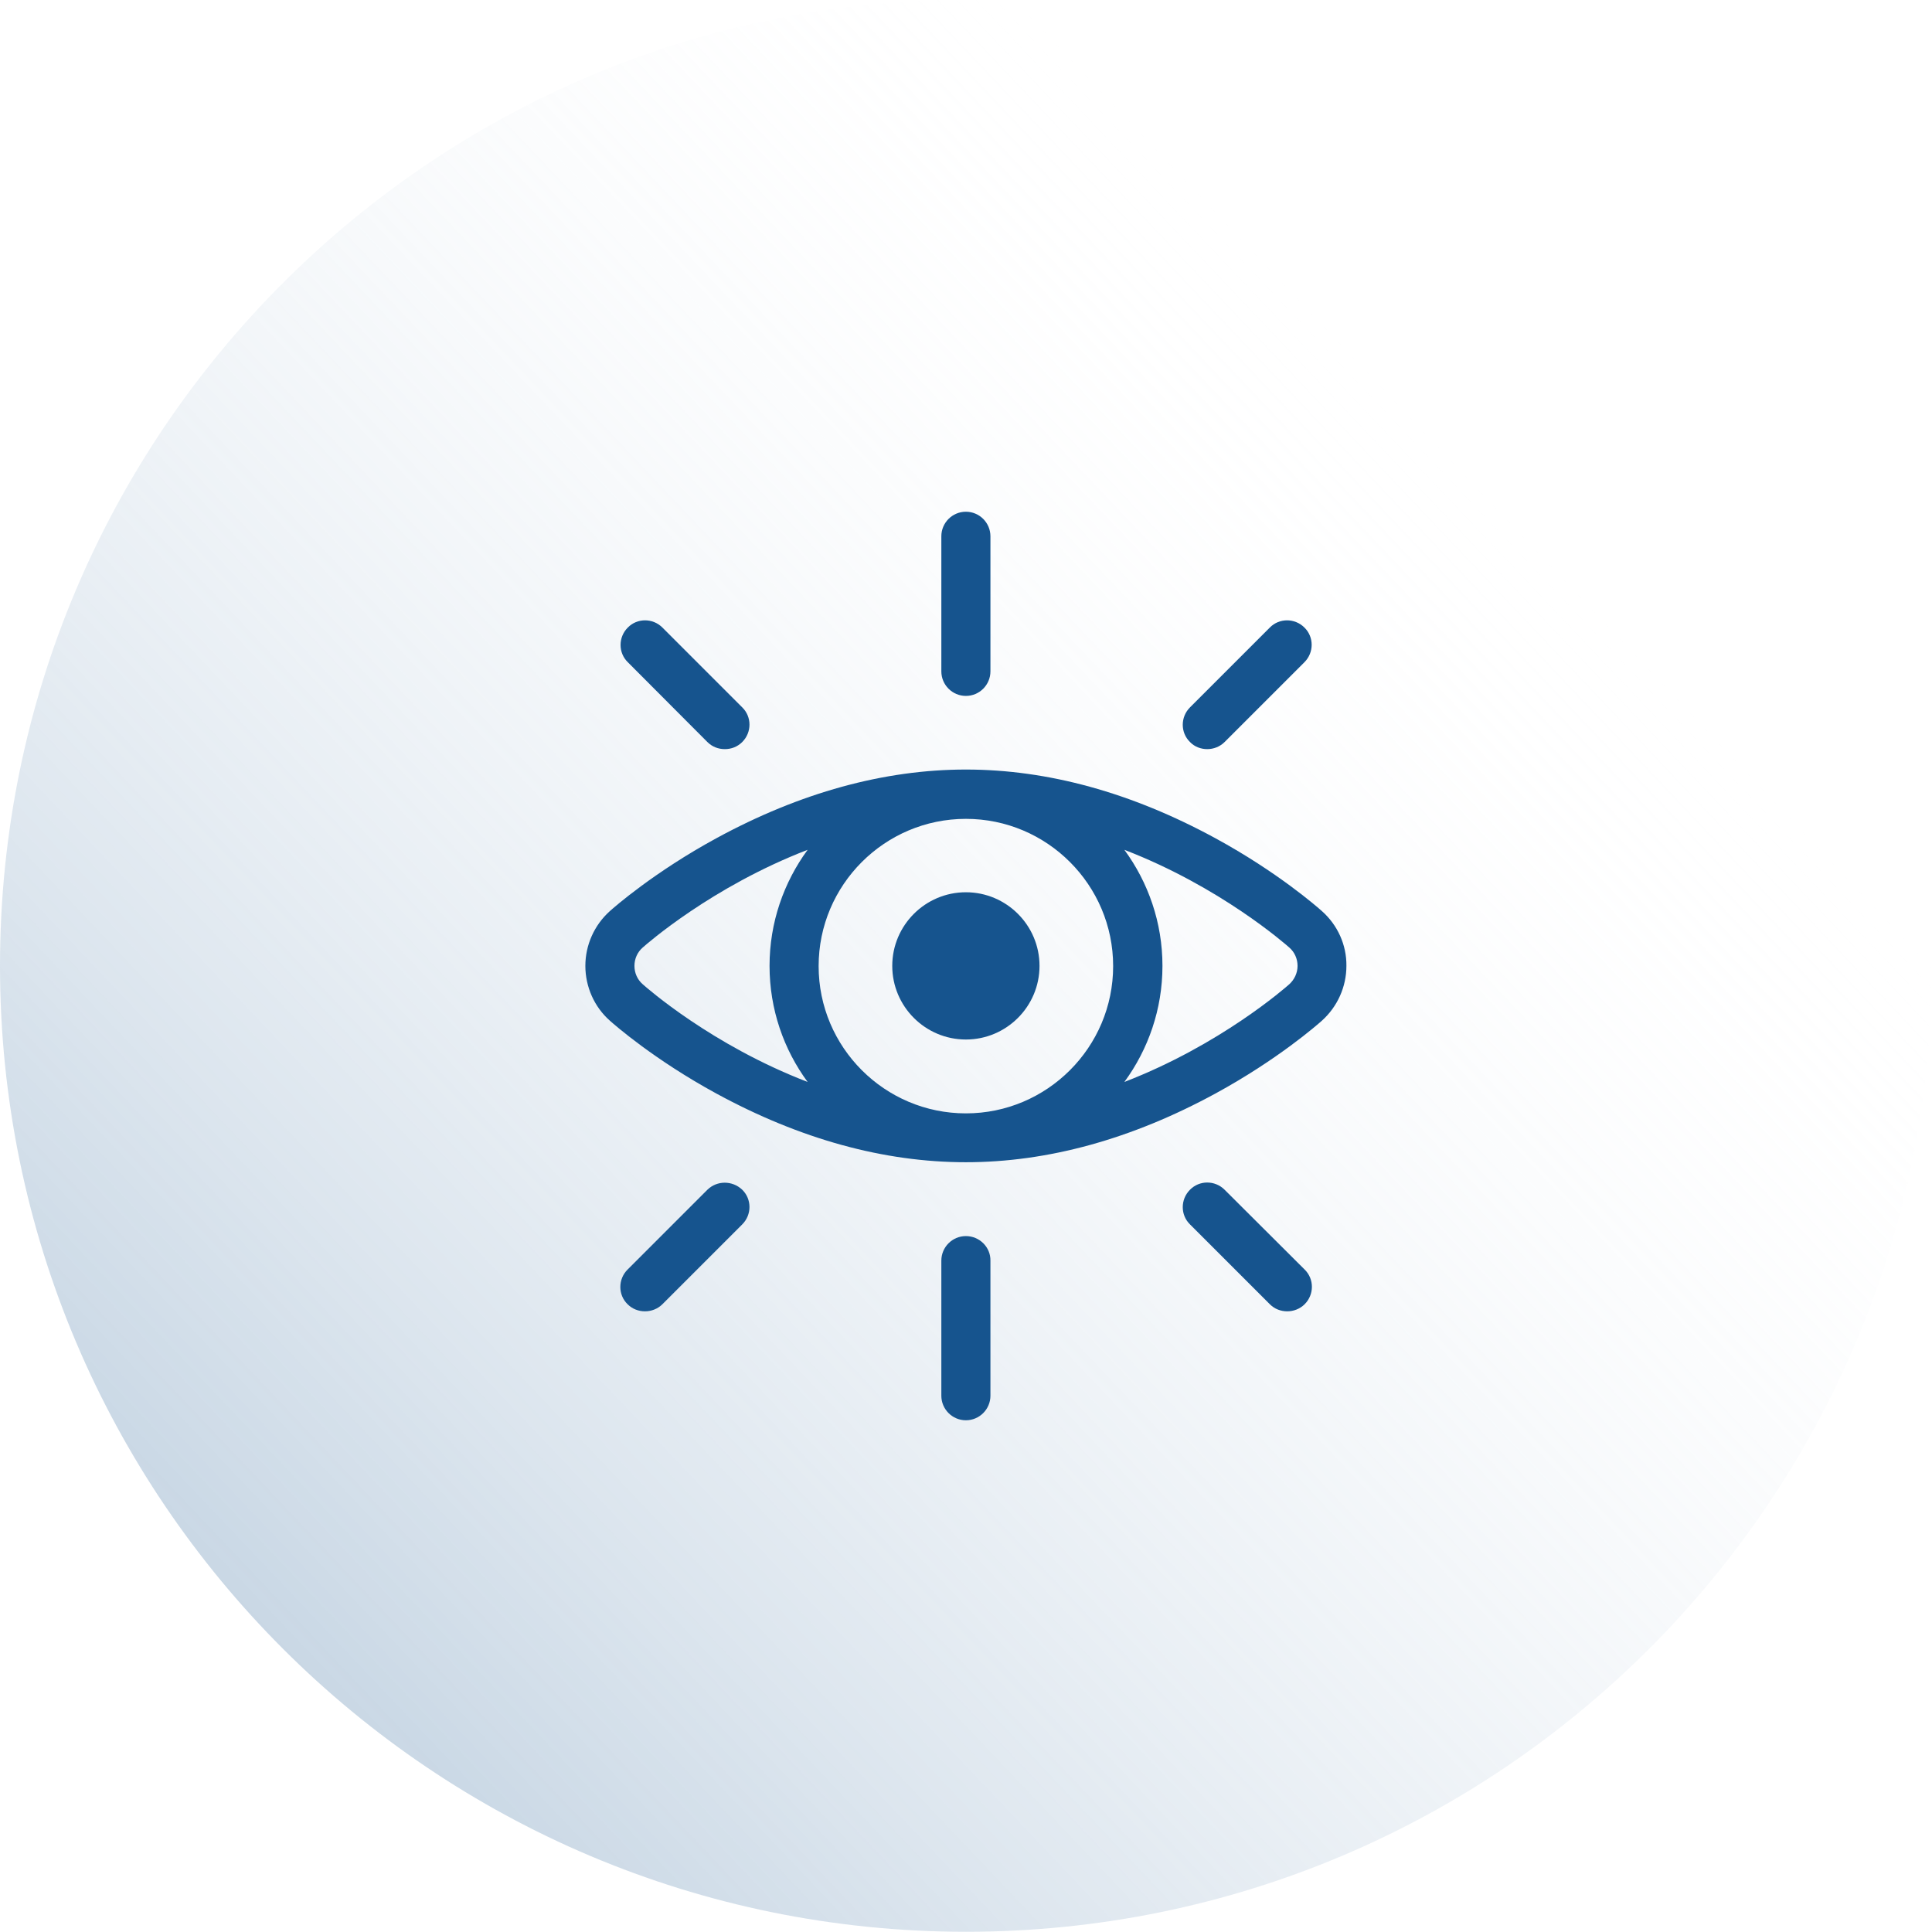
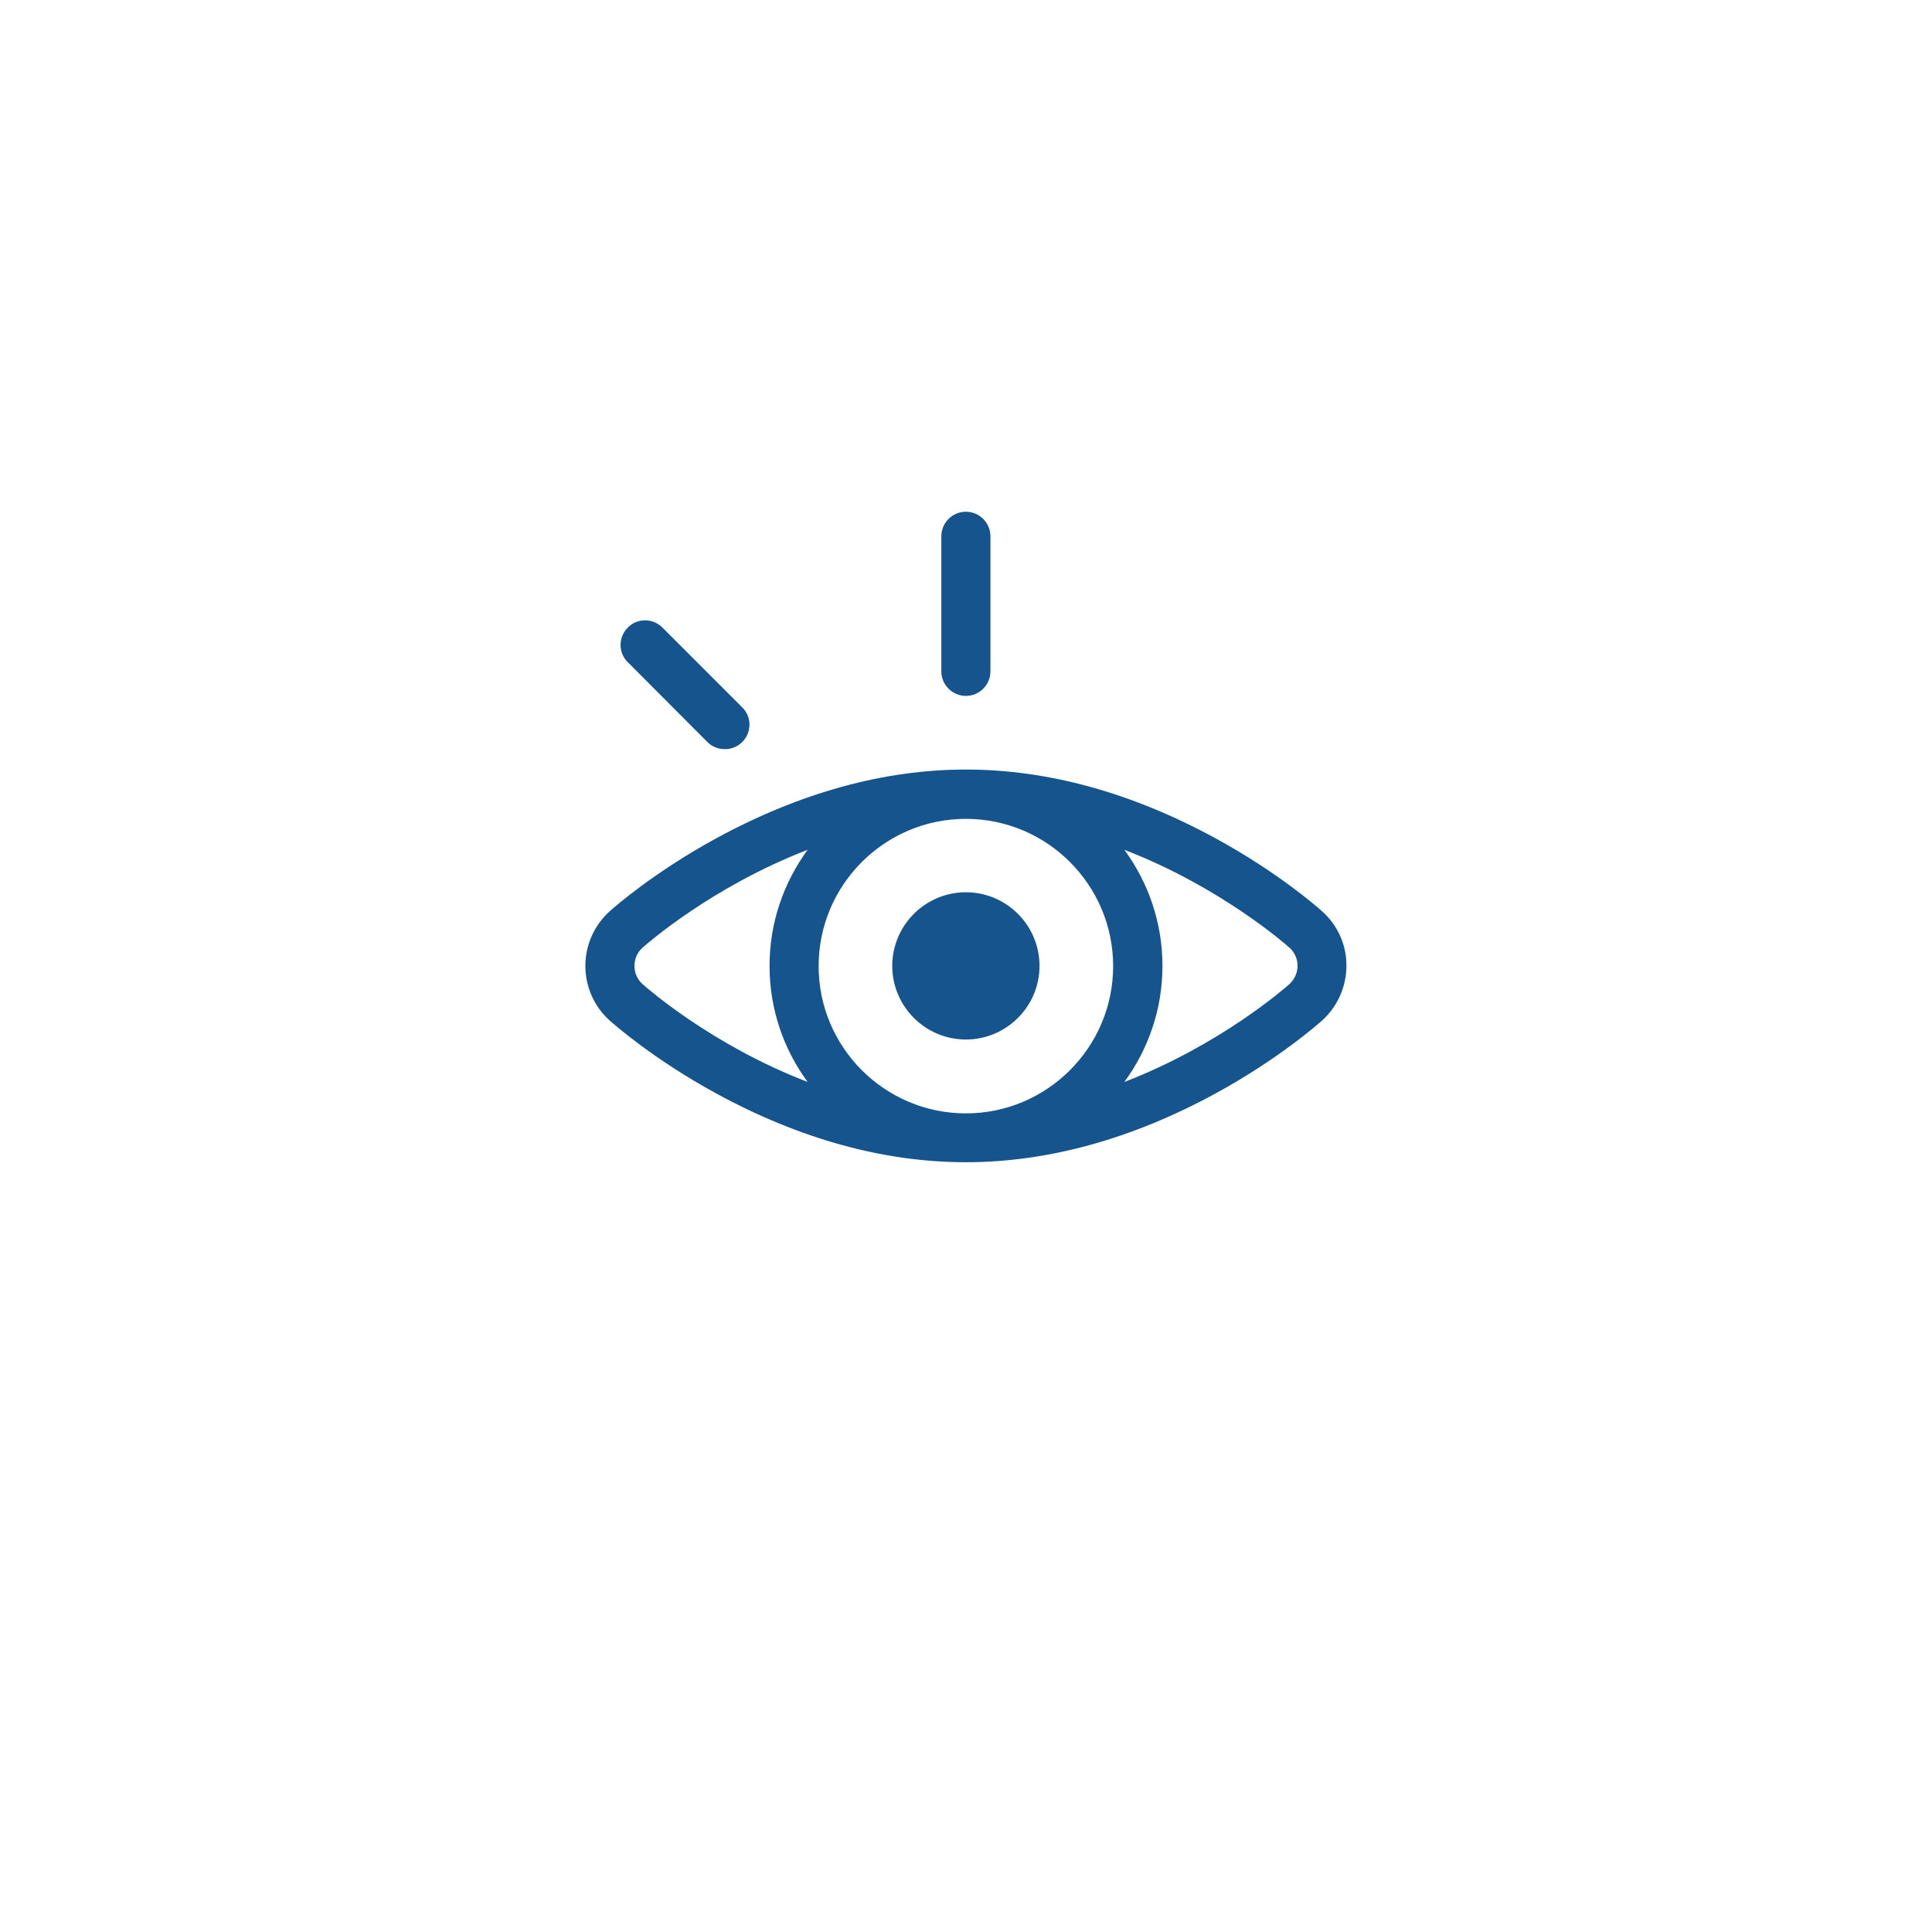
<svg xmlns="http://www.w3.org/2000/svg" id="Layer_1" x="0px" y="0px" viewBox="0 0 84.23 84.22" style="enable-background:new 0 0 84.23 84.22;" xml:space="preserve">
  <style type="text/css">
	.st0{fill:url(#SVGID_1_);}
	.st1{fill:#16548E;}
</style>
  <g>
    <linearGradient id="SVGID_1_" gradientUnits="userSpaceOnUse" x1="-45.92" y1="125.566" x2="64.894" y2="20.516">
      <stop offset="0" style="stop-color:#16548E" />
      <stop offset="1" style="stop-color:#FFFFFF;stop-opacity:0" />
    </linearGradient>
-     <path class="st0" d="M84.23,42.11c0,23.26-18.86,42.11-42.11,42.11S0,65.37,0,42.11C0,18.86,18.86,0,42.11,0   S84.23,18.86,84.23,42.11z" />
    <g>
      <path class="st1" d="M57.63,39.72c-0.19-0.17-1.93-1.7-4.65-3.18c-3.64-1.98-7.29-2.99-10.87-2.99c-3.57,0-7.23,1.01-10.87,2.99    c-2.72,1.48-4.46,3.01-4.65,3.18c-0.68,0.61-1.07,1.48-1.07,2.39c0,0.91,0.39,1.79,1.07,2.39c0.19,0.17,1.93,1.7,4.65,3.18    c3.64,1.98,7.29,2.99,10.87,2.99c3.57,0,7.23-1.01,10.87-2.99c2.72-1.48,4.46-3.01,4.65-3.18c0.68-0.61,1.07-1.48,1.07-2.39    C58.71,41.2,58.32,40.33,57.63,39.72z M35.21,47.17c-4.19-1.61-7.02-4.11-7.19-4.26c-0.23-0.2-0.36-0.49-0.36-0.8    s0.13-0.6,0.36-0.8c0.17-0.15,3.01-2.65,7.19-4.26c-1.04,1.42-1.66,3.17-1.66,5.06C33.55,44,34.17,45.76,35.21,47.17z     M42.11,48.54c-3.54,0-6.42-2.88-6.42-6.42c0-3.54,2.88-6.42,6.42-6.42s6.42,2.88,6.42,6.42S45.65,48.54,42.11,48.54z     M56.21,42.91c-0.17,0.15-3.01,2.65-7.19,4.26c1.04-1.42,1.66-3.17,1.66-5.06c0-1.89-0.62-3.64-1.66-5.06    c4.18,1.61,7.02,4.11,7.19,4.26c0.23,0.2,0.36,0.49,0.36,0.8S56.43,42.71,56.21,42.91z" />
-       <path class="st1" d="M42.11,53.89c-0.59,0-1.07,0.48-1.07,1.07v5.89c0,0.59,0.48,1.07,1.07,1.07c0.59,0,1.07-0.48,1.07-1.07v-5.89    C43.19,54.37,42.7,53.89,42.11,53.89z" />
      <path class="st1" d="M42.11,30.34c0.59,0,1.07-0.48,1.07-1.07v-5.89c0-0.59-0.48-1.07-1.07-1.07c-0.59,0-1.07,0.48-1.07,1.07v5.89    C41.04,29.86,41.52,30.34,42.11,30.34z" />
-       <path class="st1" d="M53.39,51.87c-0.42-0.42-1.1-0.42-1.51,0c-0.42,0.42-0.42,1.1,0,1.51l3.48,3.48    c0.21,0.21,0.48,0.31,0.76,0.31c0.27,0,0.55-0.1,0.76-0.31c0.42-0.42,0.42-1.1,0-1.51L53.39,51.87z" />
      <path class="st1" d="M30.84,32.35c0.21,0.21,0.48,0.31,0.76,0.31s0.55-0.1,0.76-0.31c0.42-0.42,0.42-1.1,0-1.51l-3.48-3.48    c-0.42-0.42-1.1-0.42-1.51,0c-0.42,0.42-0.42,1.1,0,1.51L30.84,32.35z" />
-       <path class="st1" d="M30.84,51.87l-3.48,3.48c-0.42,0.42-0.42,1.1,0,1.51c0.21,0.21,0.48,0.31,0.76,0.31    c0.27,0,0.55-0.1,0.76-0.31l3.48-3.48c0.42-0.42,0.42-1.1,0-1.51C31.93,51.46,31.26,51.46,30.84,51.87z" />
-       <path class="st1" d="M52.63,32.66c0.27,0,0.55-0.1,0.76-0.31l3.48-3.48c0.42-0.42,0.42-1.1,0-1.51c-0.42-0.42-1.1-0.42-1.51,0    l-3.48,3.48c-0.42,0.42-0.42,1.1,0,1.51C52.08,32.56,52.36,32.66,52.63,32.66z" />
      <path class="st1" d="M42.11,38.9c-1.77,0-3.21,1.44-3.21,3.21s1.44,3.21,3.21,3.21s3.21-1.44,3.21-3.21    C45.32,40.34,43.88,38.9,42.11,38.9z" />
    </g>
  </g>
</svg>